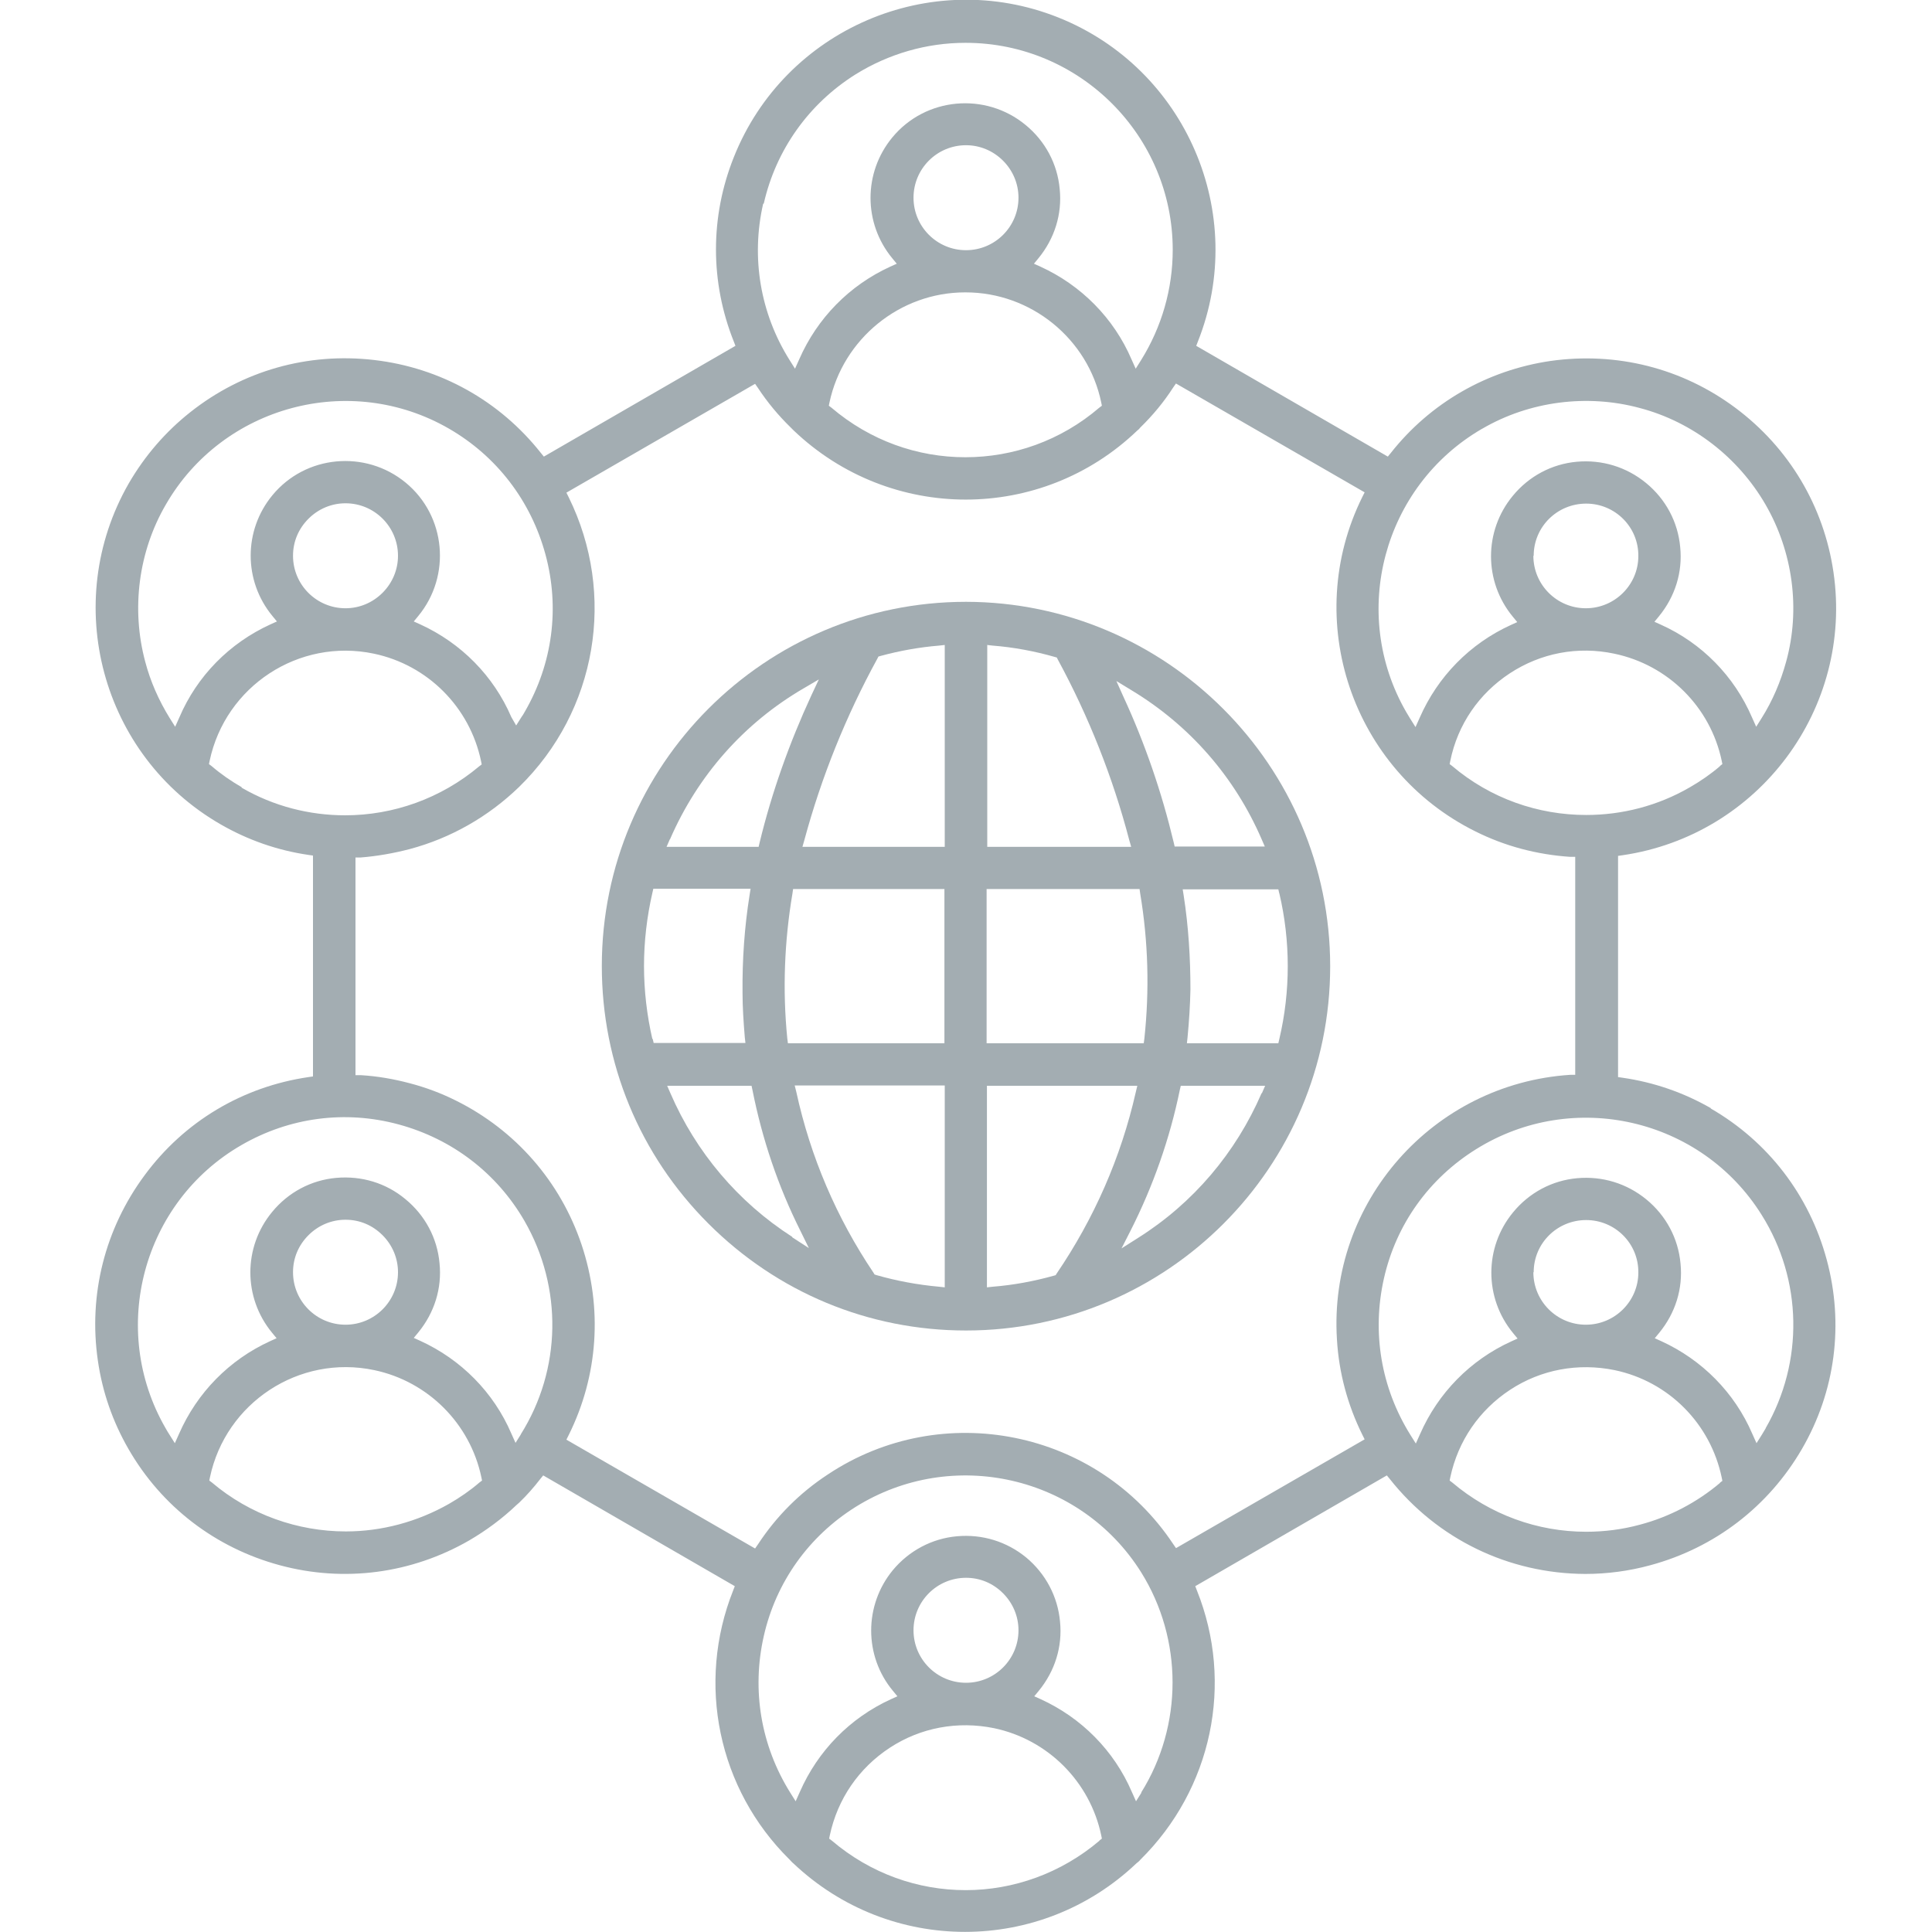
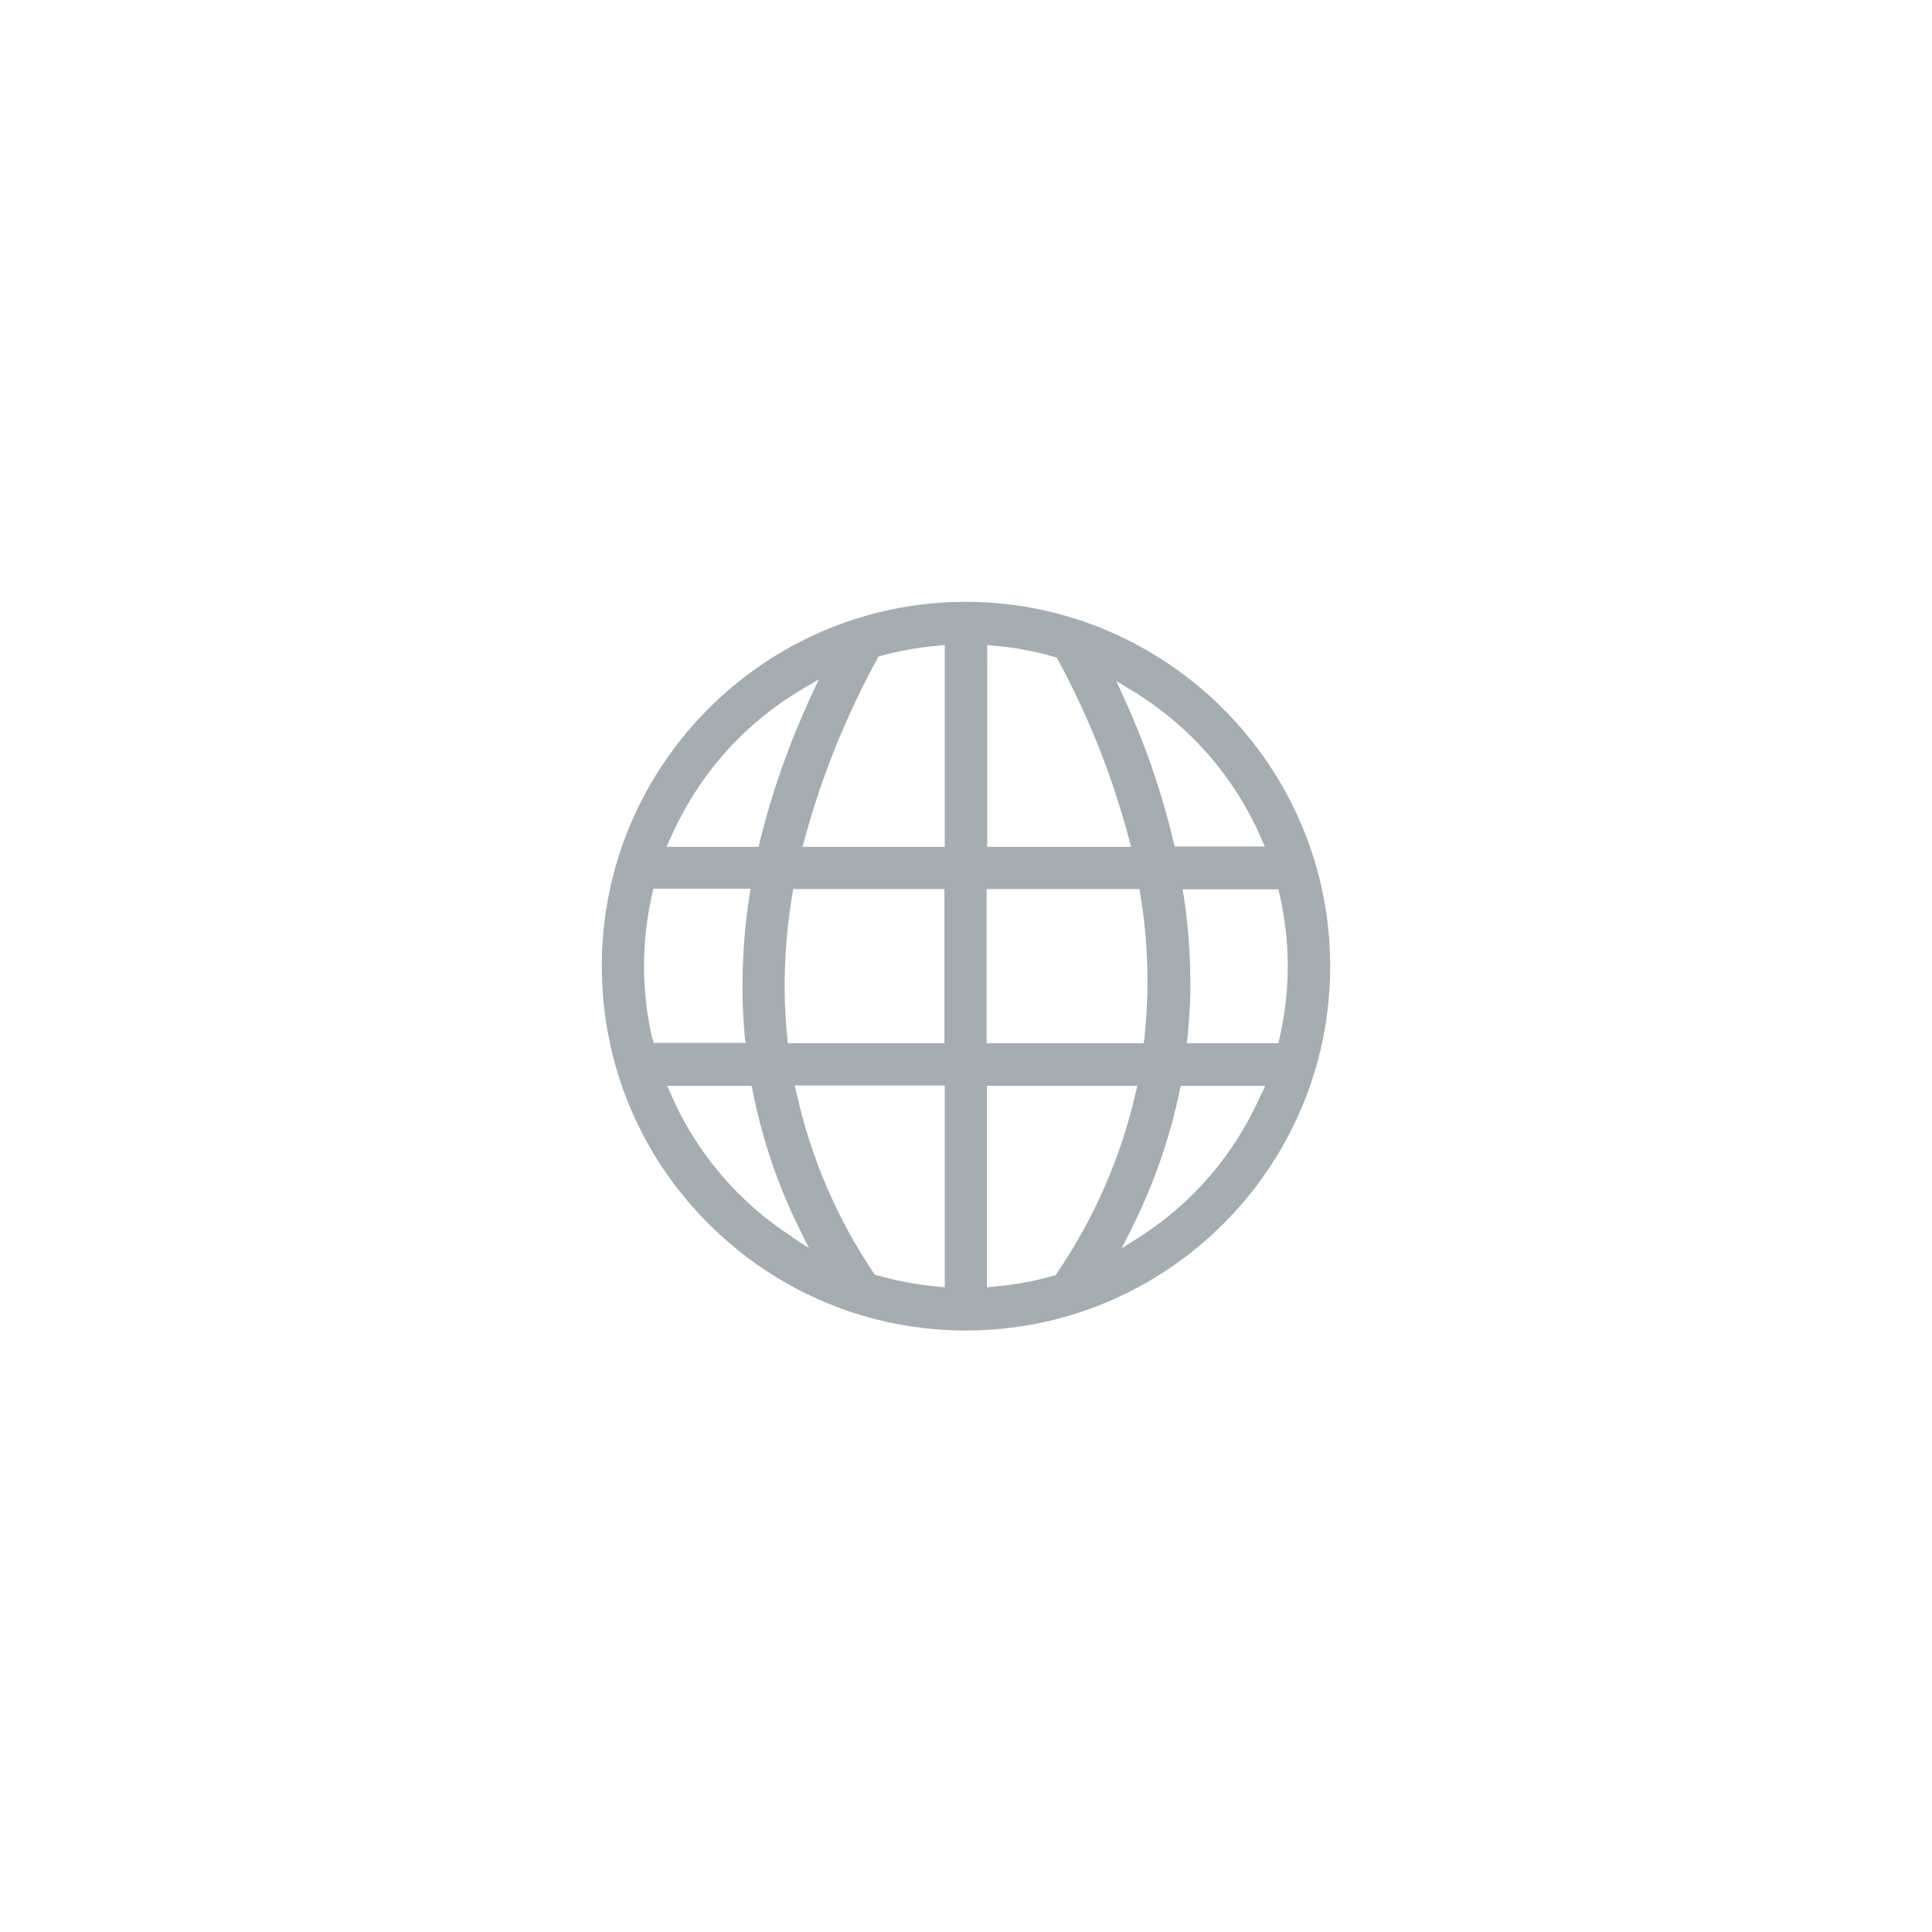
<svg xmlns="http://www.w3.org/2000/svg" id="icons_grau" data-name="icons grau" viewBox="0 0 60 60">
  <defs>
    <style>
      .cls-1 {
        fill: #a3adb2;
      }
    </style>
  </defs>
-   <polygon class="cls-1" points="32.67 39.45 32.68 39.46 32.67 39.45 32.67 39.45" />
  <path class="cls-1" d="M30,18.69h0c-6.24,0-11.31,5.07-11.31,11.31,0,3.02,1.17,5.86,3.31,8,2.14,2.14,4.98,3.32,8,3.32h0c6.24,0,11.31-5.07,11.31-11.31h0c0-6.23-5.08-11.31-11.31-11.32ZM20.81,26.06c.86-1.98,2.3-3.61,4.16-4.69l.46-.27-.23.49c-.68,1.47-1.23,3.01-1.61,4.58l-.03.13h-2.86l.1-.23ZM20.26,32.27c-.17-.74-.26-1.51-.26-2.27,0-.76.09-1.53.26-2.27l.03-.13h3.02l-.03.19c-.16,1-.23,2.02-.22,3.04,0,.44.03.9.07,1.38l.02.18h-2.85l-.03-.13ZM24.6,38.41c-1.68-1.08-2.99-2.63-3.78-4.46l-.1-.23h2.62l.03.14c.3,1.51.79,2.97,1.48,4.35l.27.55-.51-.33ZM29.34,39.98l-.18-.02c-.66-.06-1.31-.18-1.94-.36l-.06-.02-.03-.05c-1.15-1.71-1.96-3.6-2.4-5.62l-.05-.2h4.66v6.26ZM29.34,32.4h-4.87l-.02-.15c-.15-1.5-.09-3.02.16-4.5l.02-.14h4.7v4.79ZM29.34,26.3h-4.42l.06-.21c.53-1.96,1.29-3.85,2.27-5.64l.03-.06.07-.02c.59-.16,1.2-.27,1.81-.32l.18-.02v6.26ZM30.65,20.03l.18.02c.64.05,1.29.17,1.92.35l.07.02.03.06c.96,1.77,1.71,3.66,2.22,5.61l.06.21h-4.47v-6.26ZM30.65,27.61h4.74l.02.14c.25,1.49.29,3,.13,4.5l-.02.15h-4.88v-4.79ZM32.79,39.6l-.07.02c-.61.17-1.25.29-1.89.34l-.18.02v-6.26h4.67l-.05.21c-.46,2.02-1.29,3.91-2.46,5.63l-.03.05ZM39.18,33.95c-.8,1.85-2.12,3.41-3.83,4.49l-.52.33.28-.55c.7-1.38,1.22-2.86,1.53-4.37l.03-.13h2.62l-.1.23ZM39.73,27.74c.35,1.48.35,3.05,0,4.53l-.03.13h-2.84l.02-.18c.05-.52.08-1.01.09-1.49,0-.97-.06-1.96-.21-2.92l-.03-.19h2.97l.03.13ZM39.28,26.29h-2.8s-.03-.13-.03-.13c-.37-1.55-.89-3.07-1.56-4.52l-.22-.49.46.28c1.81,1.09,3.21,2.69,4.05,4.63l.1.23Z" />
-   <path class="cls-1" d="M53.14,34.42c-.85-.49-1.78-.81-2.75-.95l-.14-.02v-6.87l.14-.02c4.23-.62,7.17-4.56,6.55-8.79-.3-2.05-1.38-3.86-3.04-5.1-1.66-1.24-3.7-1.75-5.75-1.46-1.97.29-3.73,1.3-4.96,2.86l-.09.11-5.95-3.44.05-.13c1.58-3.97-.37-8.49-4.34-10.07-3.97-1.58-8.49.37-10.07,4.34-.74,1.85-.74,3.88,0,5.73l.05.13-5.95,3.44-.09-.11c-1.28-1.62-3.12-2.65-5.18-2.89-2.06-.24-4.08.33-5.71,1.62-.77.61-1.41,1.35-1.91,2.21-2.13,3.71-.85,8.46,2.85,10.59.85.49,1.77.81,2.73.95l.14.02v6.86l-.14.02c-2.05.3-3.86,1.38-5.09,3.05-1.23,1.66-1.75,3.71-1.45,5.76.14.97.46,1.89.95,2.74,1.03,1.79,2.7,3.07,4.7,3.61,2,.54,4.09.26,5.88-.77.53-.31,1.03-.68,1.47-1.1.03-.03.06-.05.08-.07.24-.23.46-.48.66-.74l.09-.11,5.95,3.44-.05.13c-1.15,2.89-.47,6.17,1.75,8.36.05.05.08.09.12.12,3,2.84,7.67,2.83,10.65,0,.05-.04.09-.07.12-.11,2.23-2.2,2.92-5.48,1.76-8.37l-.05-.13,5.95-3.44.09.11c1.48,1.87,3.69,2.94,6.07,2.95.68,0,1.36-.09,2.02-.27,2-.54,3.67-1.82,4.71-3.61,1.04-1.79,1.31-3.88.77-5.88-.54-2-1.82-3.67-3.61-4.7ZM53.42,23.79c-.29.25-.61.47-.94.66h0c-1,.58-2.11.86-3.22.86-1.49,0-2.97-.51-4.16-1.52l-.08-.06.02-.1c.23-1.13.89-2.09,1.85-2.72.96-.63,2.11-.85,3.24-.61,1.68.35,2.99,1.66,3.34,3.33l.02.1-.08.06ZM47.63,17.26h0c0-.9.73-1.62,1.63-1.62h0c.9,0,1.63.73,1.62,1.63,0,.89-.73,1.62-1.63,1.62-.9,0-1.63-.73-1.63-1.63ZM46.04,13.31c1.46-.85,3.25-1.08,4.88-.64,1.64.43,3.06,1.53,3.91,3,.85,1.47,1.09,3.25.64,4.88-.17.62-.42,1.21-.76,1.75l-.17.27-.13-.29c-.55-1.28-1.56-2.31-2.83-2.88l-.2-.09.14-.17c.5-.61.74-1.37.66-2.15-.07-.78-.45-1.49-1.06-1.99-.61-.5-1.37-.73-2.15-.66-.78.07-1.49.45-1.99,1.06-.9,1.09-.9,2.66,0,3.75l.14.17-.2.09c-1.27.58-2.27,1.6-2.83,2.88l-.13.29-.17-.27c-.04-.07-.08-.13-.12-.2-1.77-3.07-.71-7.01,2.35-8.79ZM23.72,6.32c.38-1.67,1.4-3.1,2.85-4.01,1.03-.64,2.21-.98,3.41-.98,0,0,.01,0,.01,0,3.54,0,6.43,2.88,6.43,6.43,0,1.21-.34,2.39-.98,3.42l-.17.27-.13-.29c-.55-1.28-1.56-2.3-2.83-2.88l-.2-.09.14-.17c.5-.61.74-1.37.66-2.15-.07-.78-.45-1.49-1.06-1.99-1.25-1.03-3.11-.86-4.14.39-.9,1.09-.9,2.66,0,3.75l.14.17-.2.09c-1.27.58-2.27,1.6-2.83,2.88l-.13.29-.17-.27c-.91-1.45-1.2-3.18-.82-4.85ZM29.99,9.08h0c2.03,0,3.8,1.44,4.21,3.42l.02.1-.08.06c-1.2,1.03-2.68,1.54-4.16,1.54s-2.95-.51-4.16-1.54l-.08-.06.02-.1c.42-1.98,2.19-3.42,4.21-3.42ZM28.37,6.14h0c0-.9.73-1.63,1.63-1.63h0c.43,0,.84.17,1.15.48.31.31.48.72.48,1.15,0,.9-.73,1.63-1.63,1.63-.9,0-1.63-.73-1.63-1.63ZM5.44,22.57l-.17-.27c-.34-.55-.6-1.14-.76-1.75-.44-1.64-.21-3.42.64-4.88,1.77-3.07,5.72-4.13,8.79-2.36,1.49.86,2.55,2.25,3,3.91.45,1.66.22,3.39-.64,4.88-.03.05-.06.11-.1.16l-.17.27-.15-.26c-.55-1.28-1.56-2.3-2.83-2.88l-.2-.09.14-.17c1.03-1.25.86-3.11-.39-4.14-1.25-1.03-3.11-.86-4.14.39-.9,1.09-.9,2.66,0,3.75l.14.17-.2.09c-1.27.58-2.28,1.6-2.83,2.89l-.13.29ZM12.36,17.26c0,.43-.17.84-.48,1.15-.31.31-.72.48-1.15.48h0c-.9,0-1.63-.73-1.63-1.63,0-.44.17-.84.48-1.15.31-.31.72-.48,1.15-.48h0c.9,0,1.63.73,1.63,1.63ZM7.51,24.45c-.33-.19-.65-.41-.94-.66l-.08-.06.02-.1c.49-2.32,2.77-3.82,5.1-3.33,1.67.35,2.98,1.66,3.33,3.34l.02.1-.08.06c-1.19,1-2.67,1.52-4.16,1.52-1.11,0-2.22-.28-3.22-.86ZM14.89,46.04c-.29.25-.61.47-.94.66h0c-1,.57-2.11.86-3.21.86-1.49,0-2.98-.52-4.16-1.52l-.08-.06.02-.1c.49-2.32,2.77-3.82,5.1-3.33,1.67.35,2.98,1.66,3.33,3.33l.02.1-.08.06ZM9.1,39.51c0-.44.17-.84.48-1.15.31-.31.72-.48,1.15-.48h0c.44,0,.84.17,1.15.48.31.31.48.72.48,1.15,0,.9-.73,1.63-1.63,1.63h0c-.9,0-1.63-.73-1.63-1.63ZM16.18,44.54l-.17.27-.13-.29c-.55-1.28-1.56-2.3-2.83-2.88l-.2-.09.14-.17c.5-.61.74-1.37.66-2.15-.07-.78-.45-1.49-1.06-1.99-.6-.5-1.36-.73-2.15-.66-.78.07-1.49.45-1.99,1.06-.9,1.09-.9,2.66,0,3.75l.14.17-.2.09c-1.27.58-2.27,1.6-2.83,2.88l-.13.29-.17-.27c-.04-.06-.08-.13-.12-.2-1.77-3.07-.71-7.02,2.36-8.79,1.49-.86,3.22-1.09,4.88-.64,1.66.45,3.05,1.51,3.91,3,1.19,2.07,1.15,4.61-.12,6.63ZM34.15,57.16c-1.2,1.02-2.68,1.54-4.16,1.54s-2.95-.51-4.16-1.54l-.08-.06.02-.1c.24-1.13.9-2.09,1.86-2.72.96-.63,2.11-.84,3.24-.61,1.67.35,2.98,1.66,3.33,3.33l.02.1-.08.06ZM28.37,50.63c0-.9.73-1.63,1.63-1.63h0c.44,0,.84.17,1.15.48.31.31.48.72.48,1.15,0,.9-.73,1.63-1.63,1.63-.9,0-1.63-.73-1.63-1.63ZM35.45,55.67l-.17.27-.13-.29c-.55-1.28-1.56-2.3-2.83-2.88l-.2-.09.14-.17c.5-.61.74-1.37.66-2.15-.07-.78-.45-1.49-1.05-1.99-.61-.5-1.37-.73-2.15-.66-.78.07-1.49.45-1.99,1.05-.9,1.09-.9,2.67,0,3.75l.14.17-.2.09c-1.27.58-2.27,1.6-2.83,2.88l-.13.29-.17-.27c-.91-1.46-1.2-3.18-.82-4.86s1.4-3.1,2.85-4.01c3.01-1.88,6.99-.97,8.87,2.03,1.3,2.08,1.3,4.76,0,6.84ZM36.53,48.09l-.09-.13c-2.36-3.56-7.18-4.53-10.73-2.17-.87.57-1.6,1.3-2.17,2.17l-.09.13-5.86-3.38.07-.14c.92-1.85,1.06-3.95.4-5.92-.66-1.96-2.05-3.55-3.9-4.47-.46-.23-.94-.41-1.44-.54-.49-.13-1-.22-1.52-.25h-.16v-6.76h.16c.51-.04,1.02-.13,1.52-.26,1.28-.34,2.45-1.01,3.4-1.93,2.42-2.36,3.03-5.98,1.54-9l-.07-.14,5.86-3.38.09.13c.29.44.63.85,1.01,1.22.04.04.07.07.1.1,3,2.86,7.69,2.86,10.67,0,.04-.03.07-.06.09-.09.39-.38.73-.79,1.02-1.24l.09-.13,5.86,3.38-.07.14c-1.9,3.83-.32,8.49,3.51,10.39.92.46,1.91.72,2.94.79h.16v6.77h-.16c-4.26.28-7.51,3.96-7.24,8.22.06,1.03.33,2.03.79,2.96l.07.14-5.86,3.38ZM53.42,46.05c-.72.61-1.58,1.06-2.49,1.3-.55.15-1.11.22-1.67.22-1.51,0-2.98-.53-4.16-1.53l-.08-.06.02-.1c.24-1.13.9-2.09,1.86-2.72.96-.63,2.11-.84,3.24-.61,1.68.35,2.98,1.66,3.33,3.34l.02.1-.08.06ZM47.63,39.51h0c0-.9.73-1.62,1.63-1.62h0c.9,0,1.63.73,1.62,1.63,0,.89-.73,1.62-1.63,1.62-.9,0-1.63-.73-1.63-1.63ZM54.84,44.35c-.04.07-.08.13-.12.2l-.17.27-.13-.29c-.55-1.28-1.56-2.3-2.83-2.88l-.2-.09.14-.17c.5-.61.74-1.37.66-2.15-.07-.78-.45-1.49-1.06-1.99-.61-.5-1.37-.73-2.15-.66-.78.07-1.49.45-1.99,1.06-.9,1.09-.9,2.66,0,3.75l.14.17-.2.09c-1.27.58-2.27,1.6-2.83,2.88l-.13.29-.17-.27c-.91-1.46-1.2-3.18-.82-4.86s1.4-3.1,2.86-4.01c3.01-1.88,6.99-.97,8.87,2.04,1.27,2.02,1.31,4.57.12,6.63Z" />
</svg>